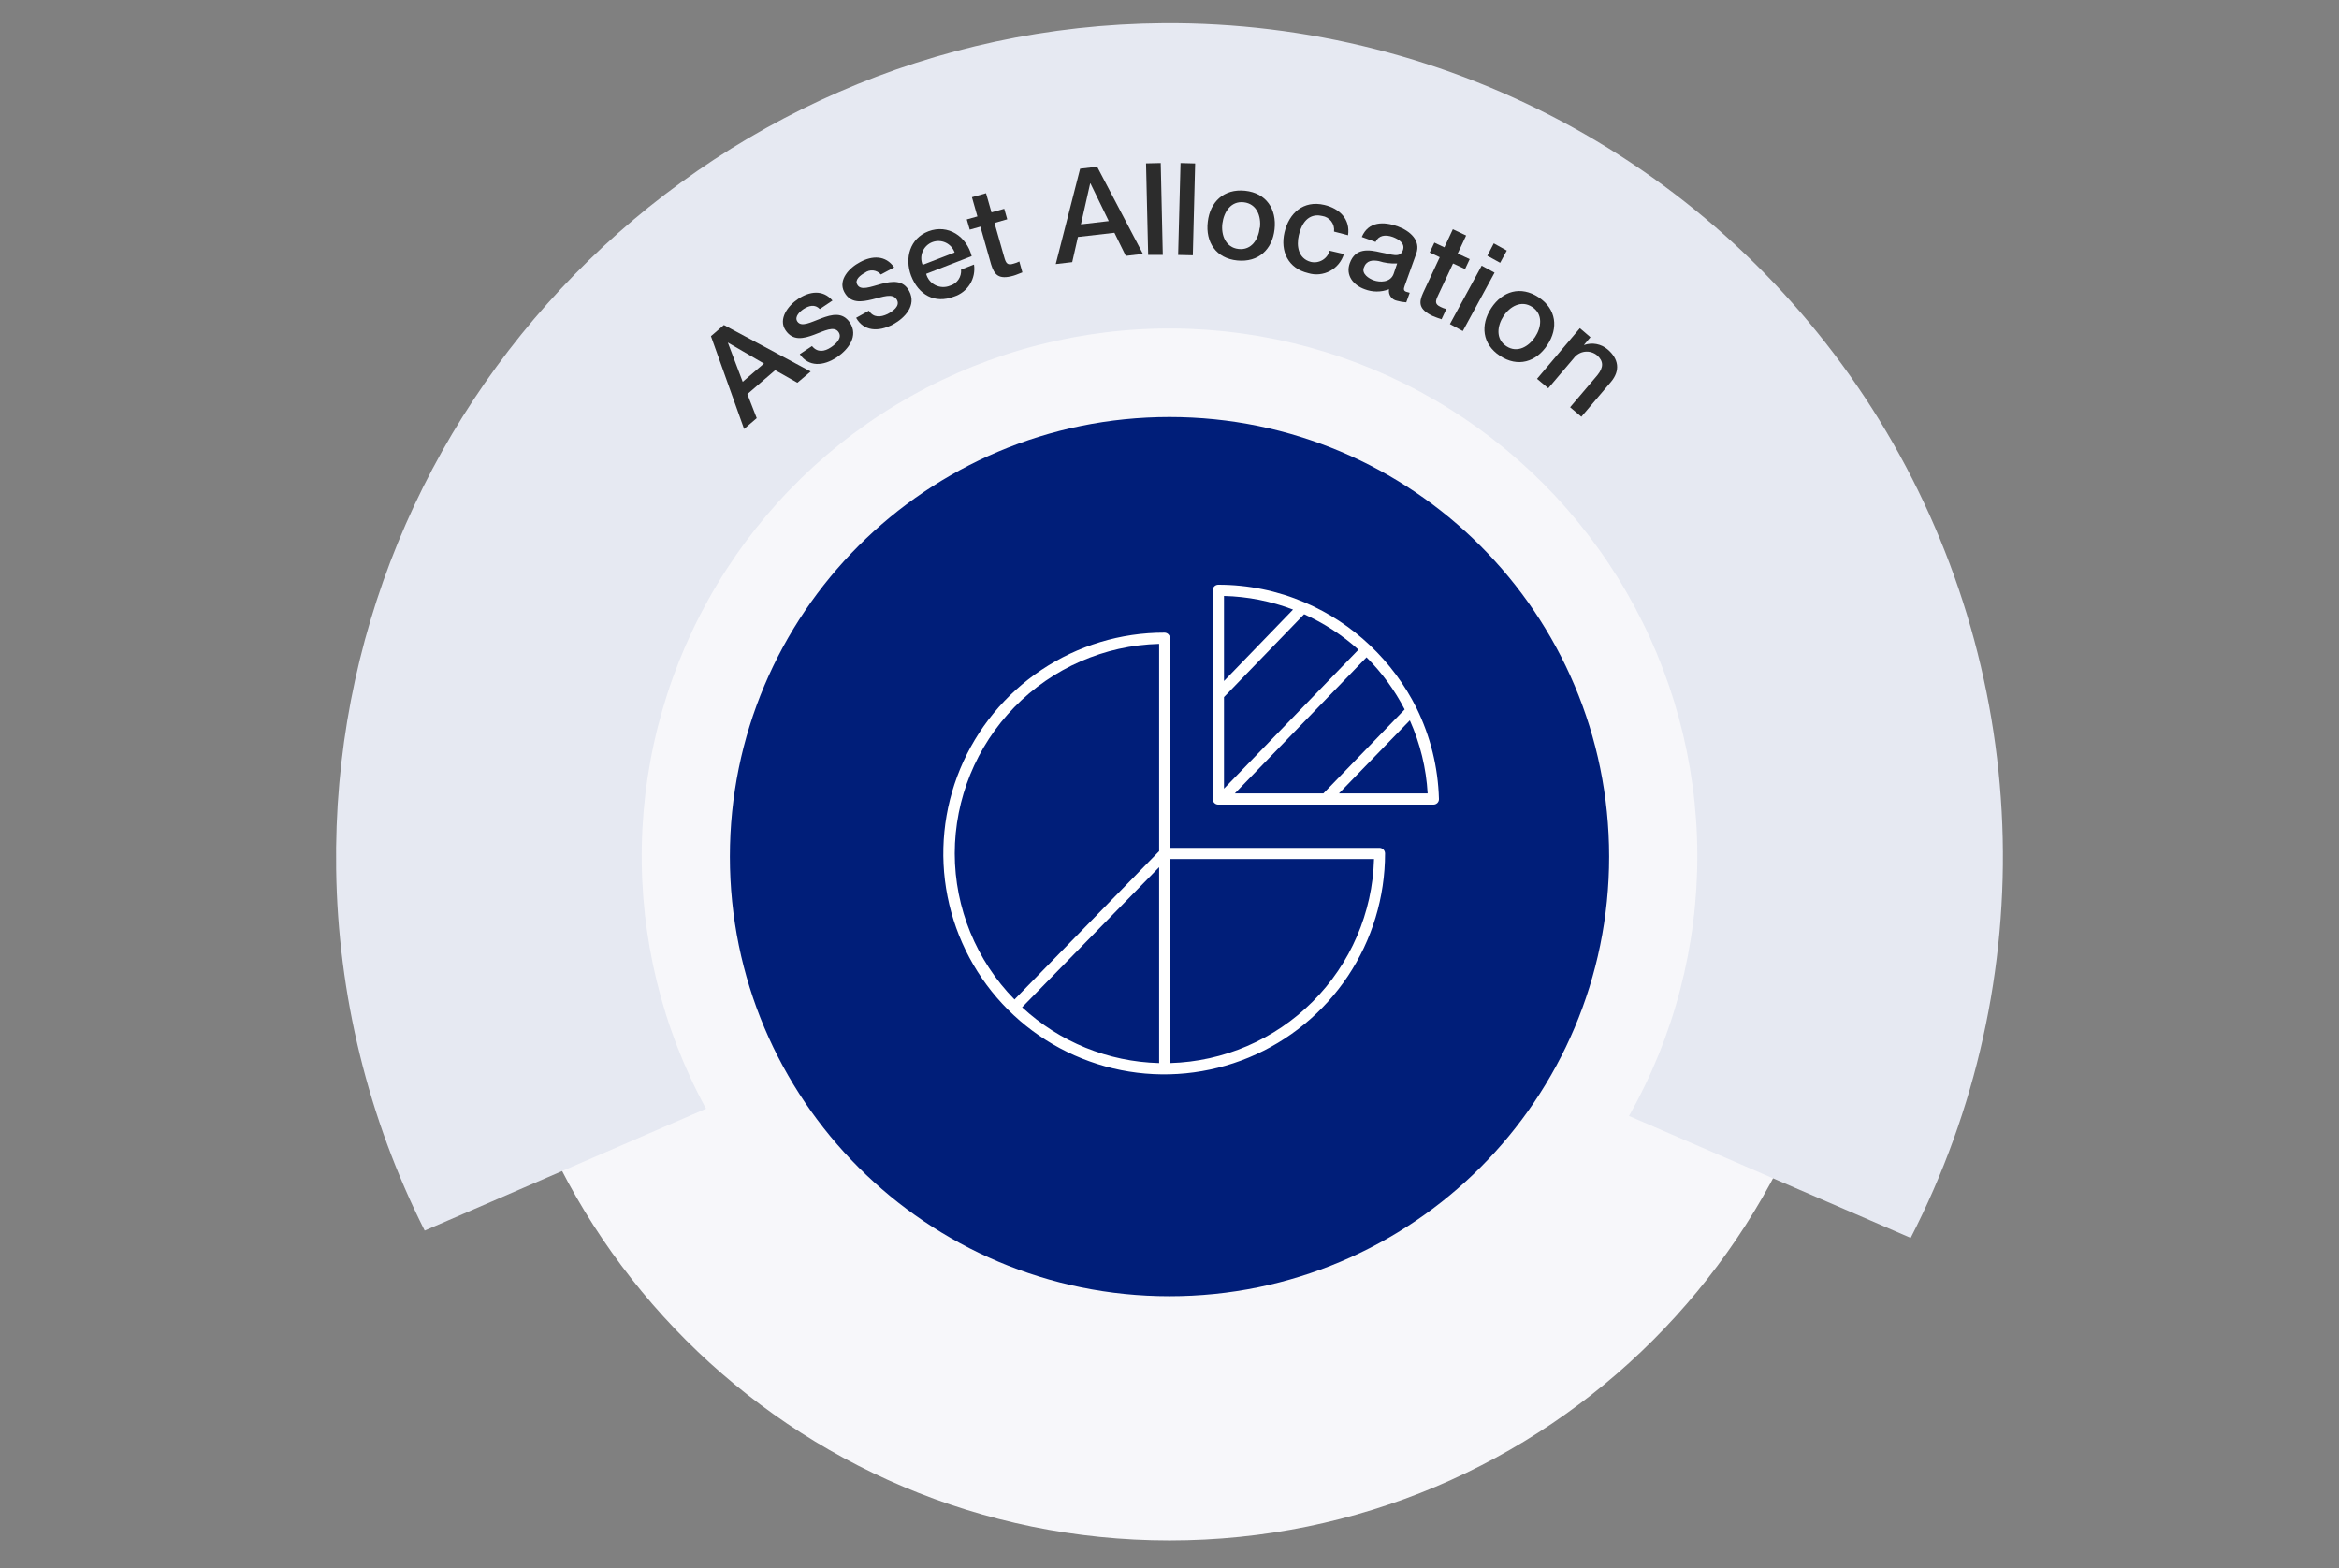
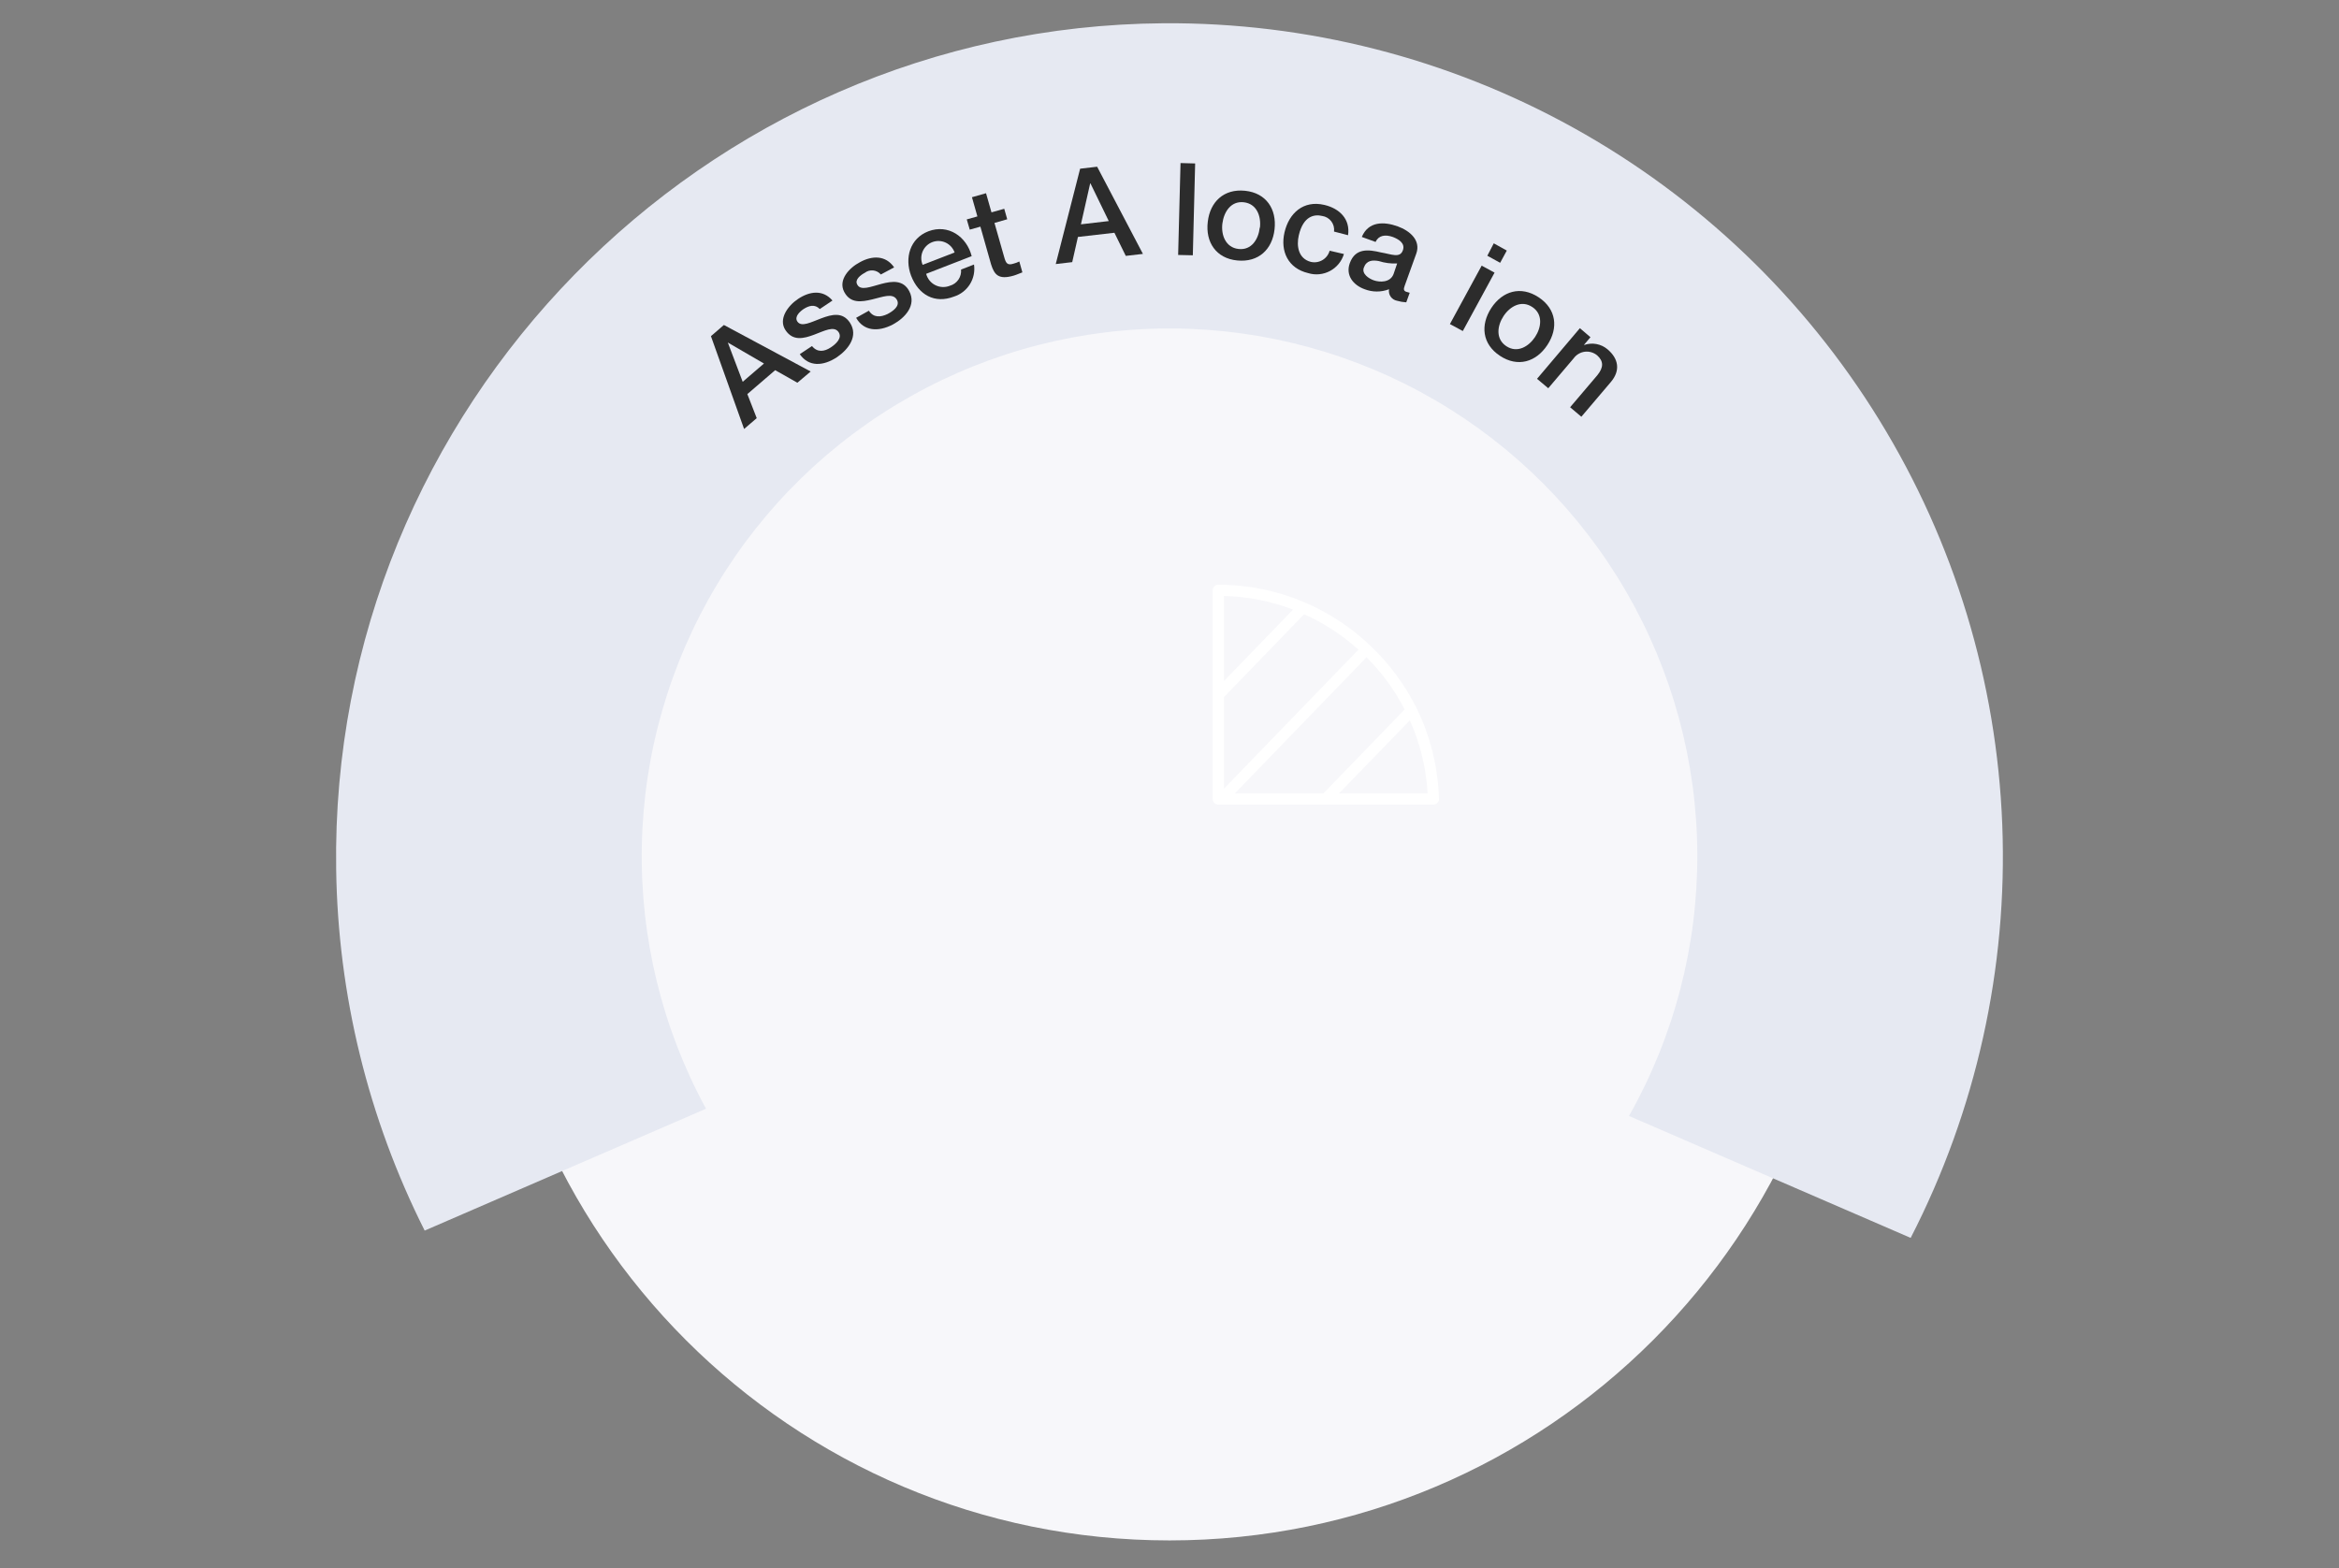
<svg xmlns="http://www.w3.org/2000/svg" width="352" height="236" viewBox="0 0 352 236" fill="none">
  <rect x="0" y="0" width="352" height="236" fill="#808080" stroke="none" />
  <path d="M176 231.83C232.836 231.83 278.91 185.756 278.91 128.92C278.91 72.084 232.836 26.01 176 26.01C119.164 26.01 73.09 72.084 73.09 128.92C73.09 185.756 119.164 231.83 176 231.83Z" fill="#F7F7FA" />
  <path d="M63.91 185.2L106.25 166.86C99.635 154.716 96.305 141.056 96.589 127.23C96.874 113.404 100.763 99.892 107.872 88.031C114.981 76.169 125.063 66.369 137.122 59.6C149.181 52.831 162.798 49.327 176.626 49.436C190.454 49.544 204.014 53.261 215.965 60.219C227.916 67.176 237.844 77.133 244.766 89.105C251.688 101.076 255.364 114.648 255.432 128.476C255.499 142.305 251.955 155.911 245.15 167.95L287.54 186.3C297.405 167.11 302.153 145.7 301.326 124.139C300.499 102.578 294.125 81.595 282.82 63.217C271.514 44.839 255.66 29.687 236.788 19.227C217.917 8.766 196.666 3.349 175.09 3.5C105.74 4 49.59 61.43 50.59 130.77C50.848 149.688 55.403 168.3 63.91 185.2Z" fill="#E6E9F2" />
-   <path d="M106.99 50.59L108.94 48.91L122 55.91L120 57.6L116.66 55.71L112.47 59.31L113.88 62.93L111.98 64.56L106.99 50.59ZM111.77 57.46L114.97 54.71L109.53 51.55L111.77 57.46Z" fill="#2C2C2C" />
+   <path d="M106.99 50.59L108.94 48.91L122 55.91L120 57.6L116.66 55.71L112.47 59.31L113.88 62.93L111.98 64.56L106.99 50.59ZM111.77 57.46L114.97 54.71L109.53 51.55Z" fill="#2C2C2C" />
  <path d="M122.2 52.08C123 53.08 124.07 52.93 125.05 52.27C125.74 51.81 126.85 50.86 126.17 49.94C125.49 49.02 124.07 49.79 122.52 50.37C120.97 50.95 119.33 51.37 118.21 49.69C117.09 48.01 118.58 46 120.1 44.99C121.8 43.85 123.82 43.53 125.28 45.23L123.37 46.51C122.63 45.74 121.74 45.99 120.93 46.51C120.4 46.87 119.51 47.65 119.99 48.38C120.59 49.28 121.99 48.51 123.59 47.91C125.19 47.31 126.8 46.91 127.9 48.55C129.22 50.55 127.71 52.55 125.98 53.74C123.89 55.13 121.7 55.24 120.36 53.3L122.2 52.08Z" fill="#2C2C2C" />
  <path d="M130.76 46.76C131.45 47.84 132.52 47.76 133.57 47.26C134.31 46.87 135.57 46.05 134.94 45.06C134.31 44.07 132.86 44.68 131.26 45.06C129.66 45.44 127.98 45.72 127.04 43.92C126.1 42.12 127.81 40.29 129.43 39.45C131.25 38.45 133.29 38.39 134.56 40.24L132.56 41.31C132.266 40.965 131.851 40.746 131.4 40.7C130.949 40.653 130.498 40.782 130.14 41.06C129.57 41.36 128.59 42.06 129 42.81C129.5 43.81 131 43.16 132.62 42.73C134.24 42.3 135.93 42.08 136.84 43.83C137.94 45.94 136.22 47.83 134.38 48.83C132.15 50 129.97 49.83 128.84 47.83L130.76 46.76Z" fill="#2C2C2C" />
  <path d="M139.38 41.21C139.476 41.577 139.649 41.919 139.887 42.213C140.126 42.508 140.425 42.747 140.764 42.917C141.103 43.086 141.474 43.181 141.853 43.196C142.232 43.21 142.609 43.143 142.96 43C143.478 42.853 143.928 42.53 144.233 42.086C144.538 41.642 144.678 41.106 144.63 40.57L146.58 39.81C146.734 40.839 146.516 41.889 145.967 42.772C145.417 43.655 144.571 44.314 143.58 44.63C140.65 45.76 138.22 44.36 137.11 41.49C136.11 38.83 136.93 35.88 139.71 34.81C142.71 33.67 145.49 35.62 146.23 38.55L139.38 41.21ZM143.66 38C143.546 37.673 143.367 37.373 143.135 37.116C142.902 36.86 142.621 36.653 142.307 36.508C141.993 36.362 141.652 36.282 141.307 36.271C140.961 36.26 140.616 36.318 140.293 36.443C139.97 36.568 139.676 36.756 139.428 36.997C139.179 37.238 138.982 37.527 138.847 37.846C138.712 38.164 138.643 38.507 138.644 38.853C138.644 39.199 138.714 39.541 138.85 39.86L143.66 38Z" fill="#2C2C2C" />
  <path d="M145.49 33.02L147.09 32.57L146.27 29.68L148.39 29.08L149.21 31.96L151.13 31.42L151.58 33L149.66 33.55L151.12 38.68C151.37 39.56 151.57 39.99 152.52 39.68C152.825 39.604 153.12 39.493 153.4 39.35L153.86 40.99C153.41 41.15 152.98 41.36 152.52 41.49C150.3 42.12 149.65 41.38 149.15 39.79L147.54 34.11L145.94 34.56L145.49 33.02Z" fill="#2C2C2C" />
  <path d="M162.55 25.39L165.11 25.09L172 38.21L169.42 38.51L167.71 35.03L162.22 35.66L161.36 39.45L158.88 39.74L162.55 25.39ZM162.67 33.76L166.86 33.27L164.11 27.61H164.06L162.67 33.76Z" fill="#2C2C2C" />
-   <path d="M172.47 24.59L174.68 24.54L174.99 38.36H172.79L172.47 24.59Z" fill="#2C2C2C" />
  <path d="M177.66 24.54L179.86 24.6L179.51 38.42L177.3 38.37L177.66 24.54Z" fill="#2C2C2C" />
  <path d="M181.76 33.38C182.1 30.38 184.18 28.38 187.37 28.71C190.56 29.04 192.15 31.47 191.81 34.51C191.47 37.55 189.39 39.51 186.2 39.2C183.01 38.89 181.39 36.44 181.76 33.38ZM189.61 34.26C189.81 32.55 189.14 30.66 187.18 30.44C185.22 30.22 184.18 31.92 183.96 33.63C183.74 35.34 184.43 37.25 186.39 37.47C188.35 37.69 189.39 36 189.58 34.26H189.61Z" fill="#2C2C2C" />
  <path d="M200.76 34.85C200.831 34.301 200.683 33.747 200.348 33.307C200.013 32.867 199.518 32.577 198.97 32.5C197.85 32.23 196.15 32.45 195.46 35.41C195.08 37.03 195.39 38.92 197.26 39.41C197.859 39.551 198.489 39.455 199.019 39.142C199.548 38.829 199.936 38.323 200.1 37.73L202.25 38.23C202.086 38.773 201.815 39.278 201.455 39.716C201.095 40.155 200.652 40.518 200.151 40.784C199.65 41.051 199.102 41.216 198.537 41.27C197.972 41.325 197.402 41.267 196.86 41.1C193.86 40.39 192.64 37.83 193.31 34.96C193.98 32.09 196.14 30.09 199.31 30.84C201.57 31.37 203.23 32.96 202.87 35.4L200.76 34.85Z" fill="#2C2C2C" />
  <path d="M211.39 43.02C211.2 43.53 211.24 43.77 211.62 43.91C211.793 43.973 211.97 44.023 212.15 44.06L211.63 45.5C211.156 45.474 210.686 45.393 210.23 45.26C209.843 45.187 209.501 44.964 209.278 44.64C209.055 44.316 208.97 43.917 209.04 43.53C207.859 43.985 206.551 43.985 205.37 43.53C203.67 42.92 202.47 41.45 203.13 39.61C203.98 37.26 206 37.56 207.82 37.99C209.41 38.25 210.68 38.9 211.12 37.67C211.51 36.6 210.47 36 209.63 35.67C208.46 35.25 207.47 35.42 207.01 36.41L204.94 35.66C205.94 33.29 208.27 33.32 210.35 34.07C212.19 34.74 213.85 36.18 213.14 38.16L211.39 43.02ZM210.26 39.65C209.326 39.697 208.391 39.575 207.5 39.29C206.56 39.12 205.64 39.16 205.24 40.29C204.91 41.22 205.99 41.92 206.72 42.18C207.63 42.51 209.23 42.55 209.72 41.24L210.26 39.65Z" fill="#2C2C2C" />
-   <path d="M215.86 36.51L217.37 37.22L218.64 34.5L220.64 35.44L219.37 38.16L221.18 39L220.48 40.49L218.67 39.65L216.4 44.49C216.02 45.31 215.89 45.76 216.78 46.18C217.059 46.325 217.354 46.436 217.66 46.51L216.94 48.05C216.48 47.88 216.03 47.75 215.59 47.55C213.5 46.55 213.49 45.55 214.17 44.06L216.67 38.71L215.16 38L215.86 36.51Z" fill="#2C2C2C" />
  <path d="M222.98 39.98L224.92 41.03L220.14 49.82L218.2 48.77L222.98 39.98ZM224.8 36.62L226.76 37.71L225.76 39.55L223.83 38.49L224.8 36.62Z" fill="#2C2C2C" />
  <path d="M224.43 46.35C226.11 43.8 228.87 42.97 231.55 44.74C234.23 46.51 234.55 49.37 232.86 51.93C231.17 54.49 228.41 55.32 225.73 53.55C223.05 51.78 222.76 48.92 224.43 46.35ZM231.02 50.71C231.97 49.27 232.24 47.29 230.59 46.2C228.94 45.11 227.22 46.13 226.27 47.57C225.32 49.01 225.04 51.01 226.69 52.1C228.34 53.19 230.06 52.16 231.02 50.71Z" fill="#2C2C2C" />
  <path d="M237.76 49.39L239.35 50.75L238.4 51.87V51.92C238.995 51.711 239.634 51.663 240.253 51.778C240.873 51.894 241.451 52.171 241.93 52.58C243.59 53.99 243.88 55.76 242.43 57.48L237.98 62.72L236.29 61.29L240.37 56.49C241.37 55.27 241.32 54.35 240.37 53.49C240.113 53.274 239.814 53.113 239.492 53.018C239.17 52.922 238.832 52.894 238.499 52.935C238.166 52.977 237.845 53.087 237.556 53.258C237.267 53.429 237.016 53.658 236.82 53.93L233 58.43L231.31 57.01L237.76 49.39Z" fill="#2C2C2C" />
-   <path d="M176 195.08C212.539 195.08 242.16 165.459 242.16 128.92C242.16 92.381 212.539 62.76 176 62.76C139.461 62.76 109.84 92.381 109.84 128.92C109.84 165.459 139.461 195.08 176 195.08Z" fill="#001E79" />
  <g clip-path="url(#clip0_166_1398)">
    <path d="M213.17 106.55C211.407 103.021 209.037 99.829 206.17 97.12C203.303 94.4 199.975 92.212 196.34 90.66C192.232 88.9 187.809 87.995 183.34 88C183.117 88 182.904 88.089 182.746 88.246C182.589 88.404 182.5 88.617 182.5 88.84V120.25C182.5 120.473 182.589 120.686 182.746 120.844C182.904 121.002 183.117 121.09 183.34 121.09H215.71C215.823 121.091 215.935 121.069 216.04 121.026C216.145 120.983 216.24 120.92 216.32 120.84C216.399 120.76 216.459 120.664 216.499 120.559C216.539 120.454 216.556 120.342 216.55 120.23C216.421 115.48 215.268 110.814 213.17 106.55ZM185.83 119.41L205.65 98.92C207.96 101.222 209.897 103.871 211.39 106.77L199.16 119.41H185.83ZM194.3 108.25L184.2 118.69V104.91L187.64 101.35L196.26 92.44C199.247 93.78 202.007 95.579 204.44 97.77L194.3 108.25ZM194.59 91.74L190.66 95.81L184.2 102.49V89.69C187.755 89.777 191.269 90.47 194.59 91.74ZM201.5 119.41L212.17 108.41C213.725 111.883 214.633 115.611 214.85 119.41H201.5Z" fill="white" />
-     <path d="M207.63 127.6H176.07V96.05C176.071 95.939 176.051 95.83 176.009 95.727C175.967 95.625 175.905 95.531 175.827 95.453C175.749 95.375 175.656 95.313 175.553 95.271C175.451 95.23 175.341 95.209 175.23 95.21C168.654 95.204 162.224 97.149 156.754 100.798C151.283 104.447 147.018 109.637 144.498 115.711C141.978 121.785 141.316 128.47 142.596 134.92C143.876 141.37 147.04 147.296 151.689 151.947C156.337 156.598 162.261 159.766 168.71 161.05C175.16 162.334 181.845 161.676 187.92 159.16C193.996 156.643 199.188 152.381 202.841 146.913C206.493 141.445 208.442 135.016 208.44 128.44C208.438 128.223 208.352 128.015 208.202 127.859C208.051 127.703 207.847 127.61 207.63 127.6ZM143.68 128.44C143.69 120.212 146.91 112.313 152.655 106.423C158.399 100.533 166.215 97.116 174.44 96.9V128.1L152.67 150.42C146.915 144.55 143.688 136.66 143.68 128.44ZM153.82 151.59L174.44 130.51V159.99C166.773 159.796 159.44 156.809 153.82 151.59ZM176.07 159.98V129.28H206.78C206.556 137.354 203.248 145.036 197.537 150.747C191.825 156.458 184.144 159.766 176.07 159.99V159.98Z" fill="white" />
  </g>
  <defs>
    <clipPath id="clip0_166_1398">
      <rect width="74.57" height="73.68" fill="white" transform="translate(142 88)" />
    </clipPath>
  </defs>
</svg>